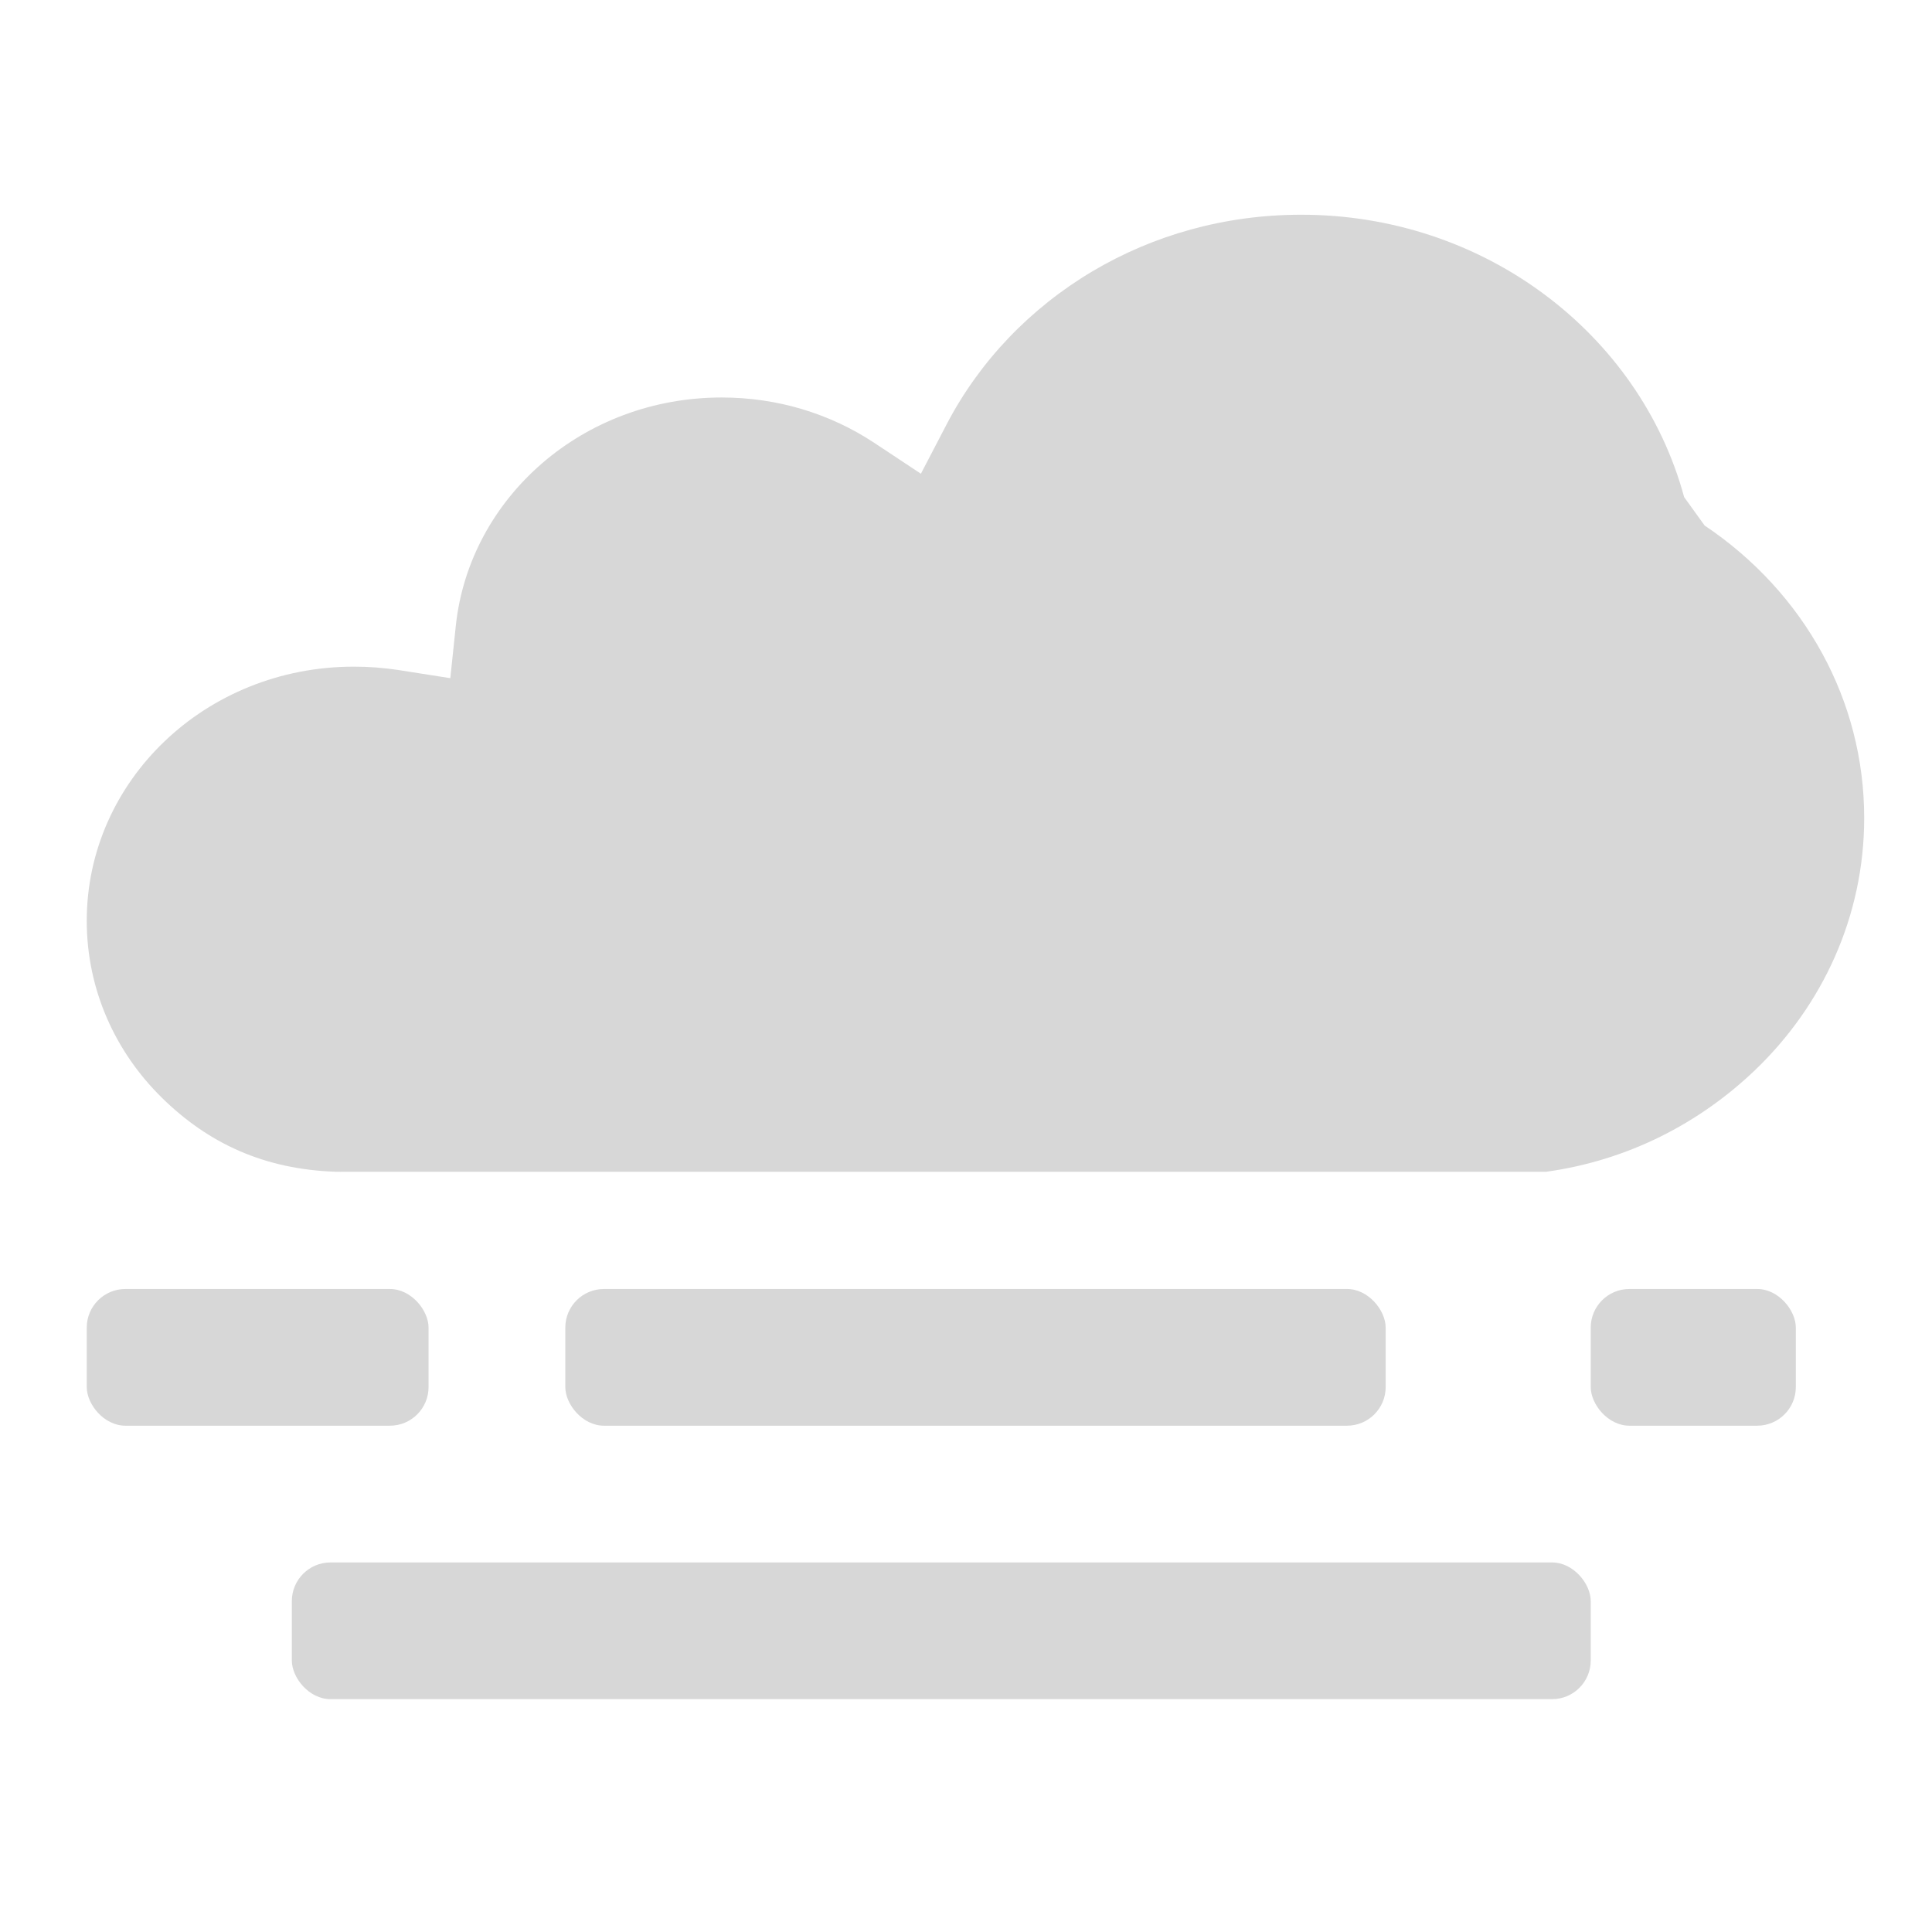
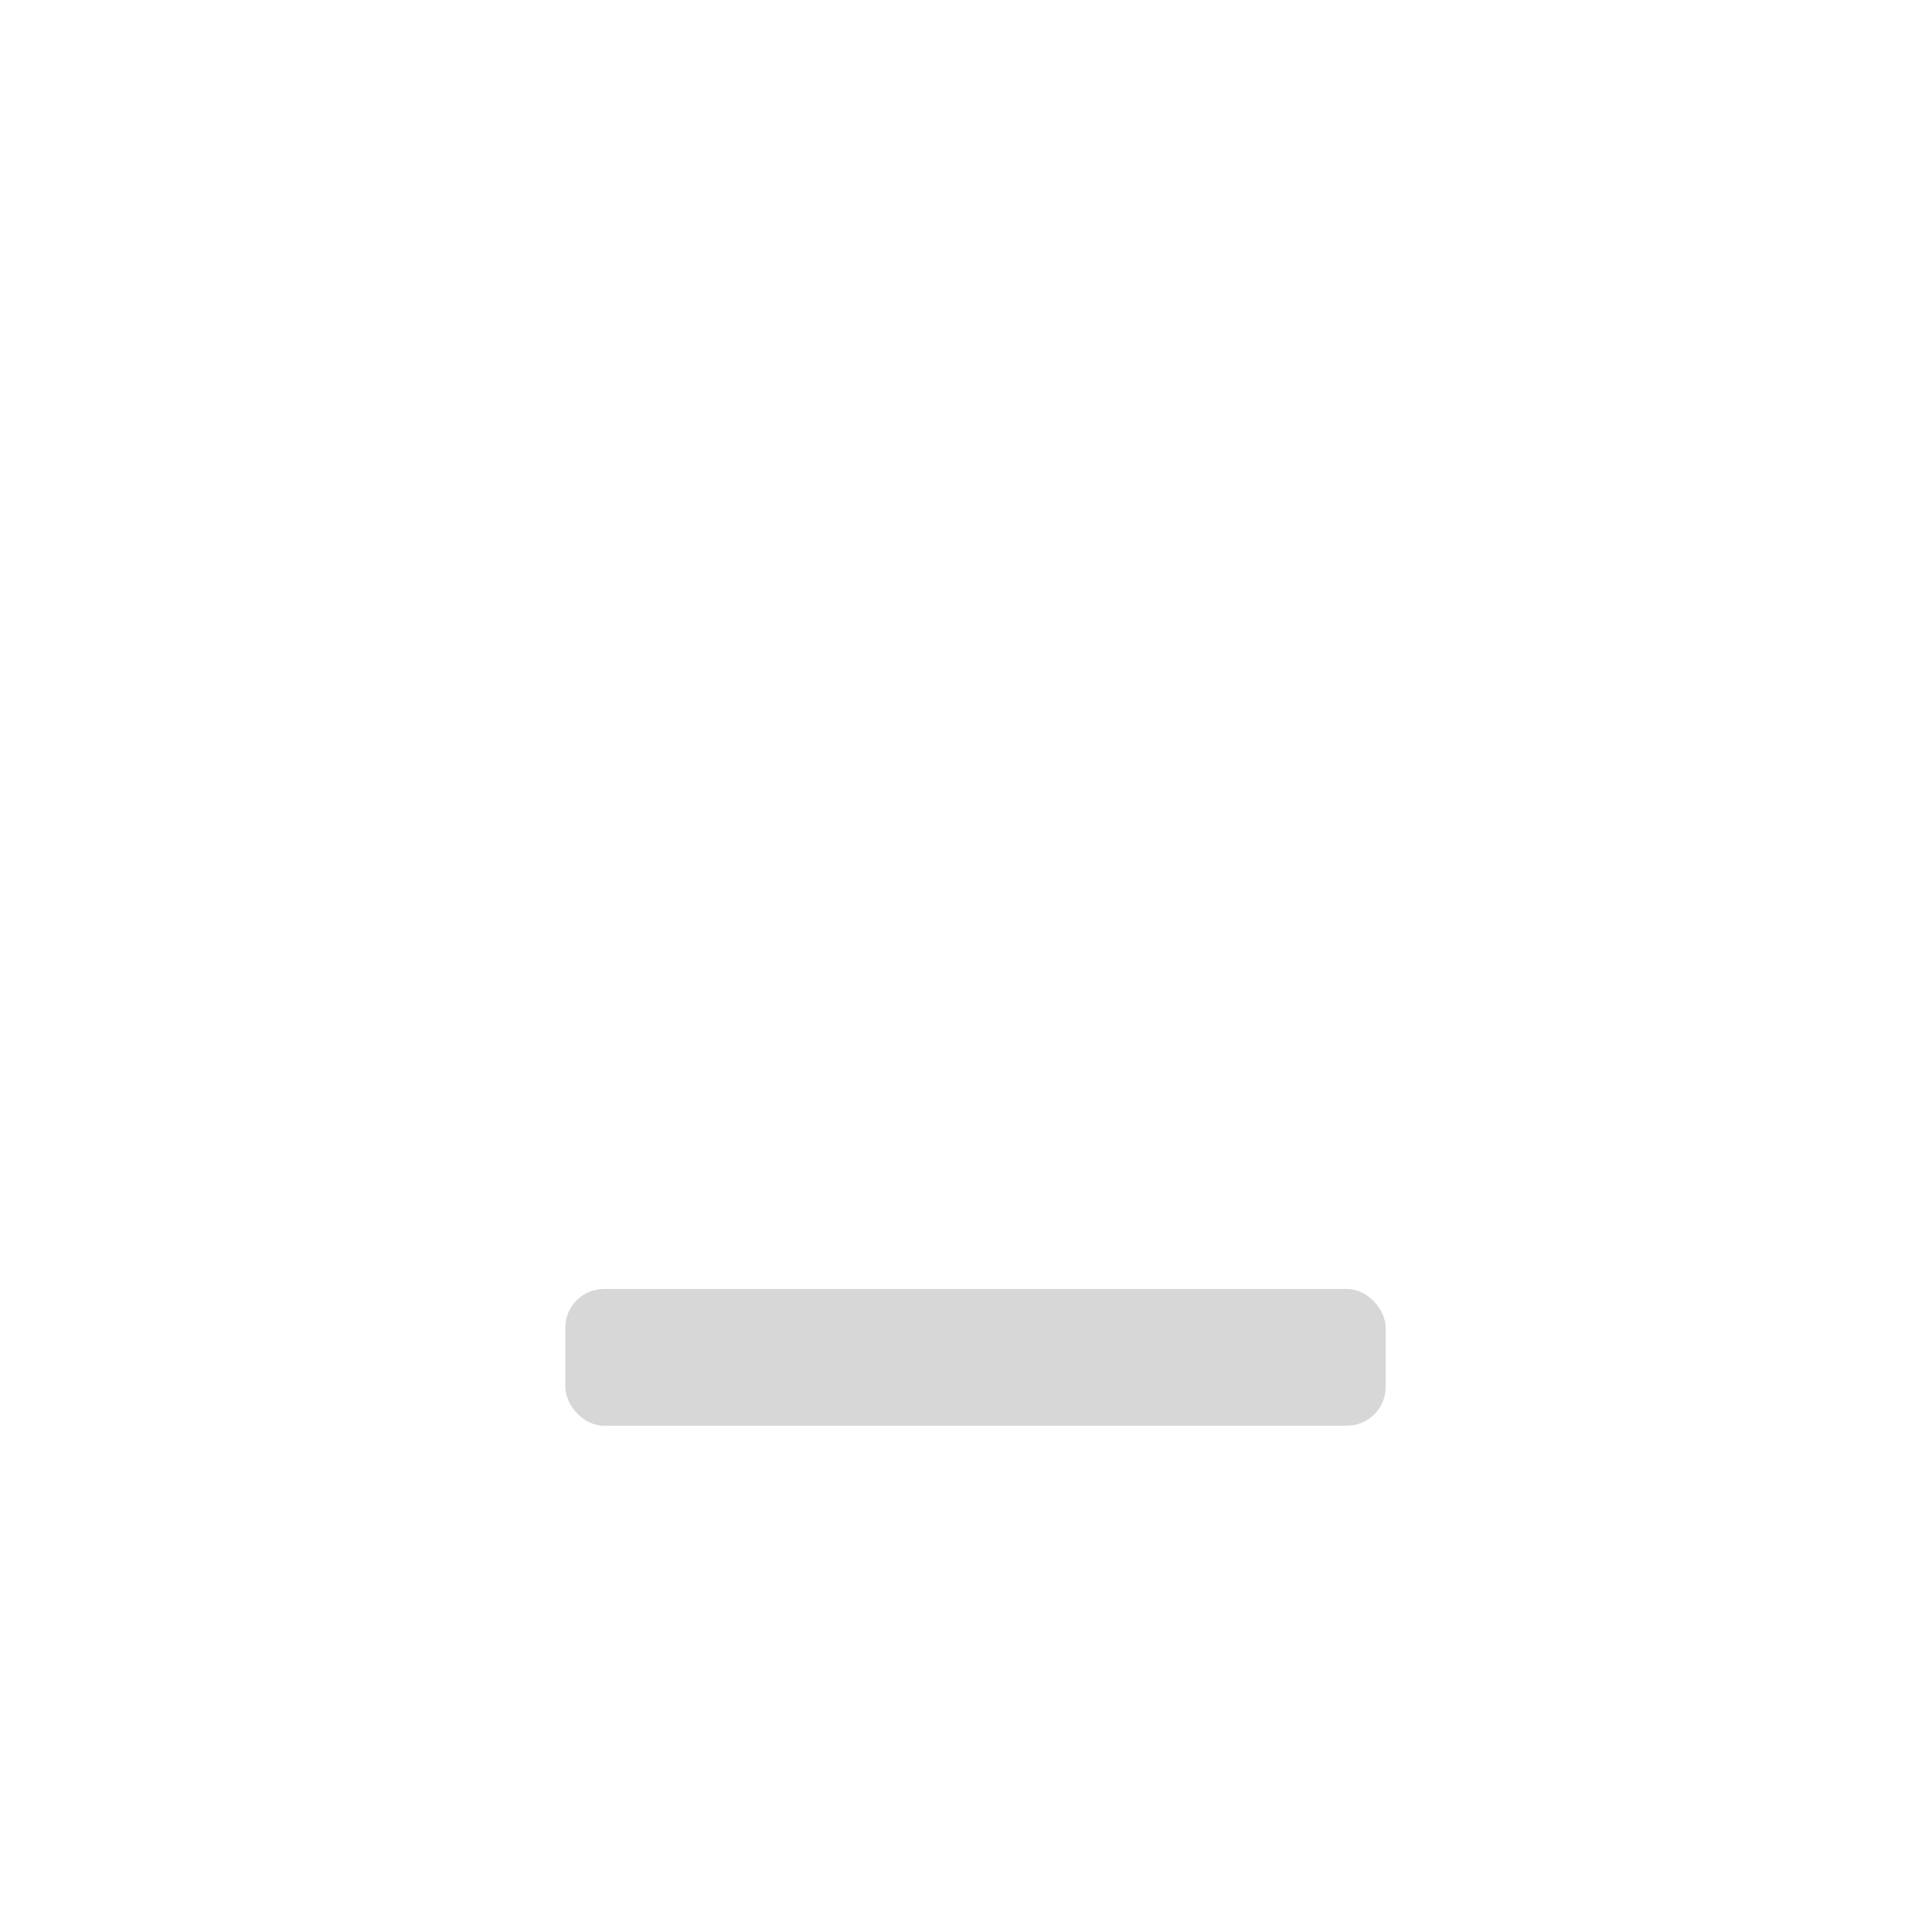
<svg xmlns="http://www.w3.org/2000/svg" viewBox="0 0 50 50" version="1.1" id="el_rV7D3vW5fg">
  <style>#el_Rfg0H_7PsD{stroke:none;stroke-width:1;fill:none}#el_uoxtVaF47f{-webkit-transform:translate(2.245px,5.557px);transform:translate(2.245px,5.557px);fill:#d7d7d7}#el_tJg7nKCwrFZ{-webkit-transform:translate(0,26.538px);transform:translate(0,26.538px)}</style>
  <title>06_nebel</title>
  <desc>Created with Sketch.</desc>
  <g id="el_Rfg0H_7PsD" fill-rule="evenodd">
    <g id="el_7ZENk8aOwp">
      <g id="el_uoxtVaF47f">
        <g id="el_y0Tsc4ScH-">
-           <path d="M43.177,22.136 C44.921,20.465 46,18.158 46,15.612 C46,14.074 45.609,12.628 44.917,11.359 C44.196,10.035 43.146,8.897 41.87,8.043 L41.34,7.307 C40.766,5.189 39.462,3.348 37.699,2.044 C35.967,0.762 33.792,0 31.43,0 C29.444,0 27.597,0.534 26.035,1.46 C24.422,2.416 23.107,3.789 22.256,5.421 L21.588,6.703 L20.375,5.9 C19.811,5.527 19.182,5.231 18.505,5.029 C17.854,4.835 17.157,4.73 16.432,4.73 C14.637,4.73 13.007,5.375 11.782,6.435 C10.552,7.499 9.726,8.98 9.551,10.641 L9.409,11.994 L8.052,11.781 C7.892,11.756 7.703,11.735 7.484,11.717 C7.304,11.703 7.113,11.696 6.912,11.696 C4.992,11.696 3.258,12.436 2.009,13.633 C0.768,14.821 0,16.463 0,18.274 C0,20.053 0.739,21.667 1.94,22.848 C3.147,24.036 4.596,24.707 6.449,24.768 C6.528,24.771 6.613,24.768 6.693,24.768 L37.772,24.768 C39.89,24.473 41.738,23.513 43.177,22.136 L43.177,22.136 Z" id="el_Xog4b3VwAT" />
          <g id="el_tJg7nKCwrFZ" fill-rule="nonzero">
            <rect id="el_l1Rspr2ppTK" x="12.385" y="1.264" width="21.231" height="3.538" rx="1" />
-             <rect id="el_1M6L9VbeWpa" x="0" y="1.264" width="8.846" height="3.538" rx="1" />
-             <rect id="el_tgCX2WOk5z_" x="38.923" y="1.264" width="5.308" height="3.538" rx="1" />
          </g>
-           <rect id="el_lMwsIGfTs9G" fill-rule="nonzero" x="5.308" y="34.879" width="33.615" height="3.538" rx="1" />
        </g>
      </g>
-       <rect id="el_AiV4hY7Psvv" x="0" y="0" width="49.757" height="49.757" />
    </g>
  </g>
</svg>